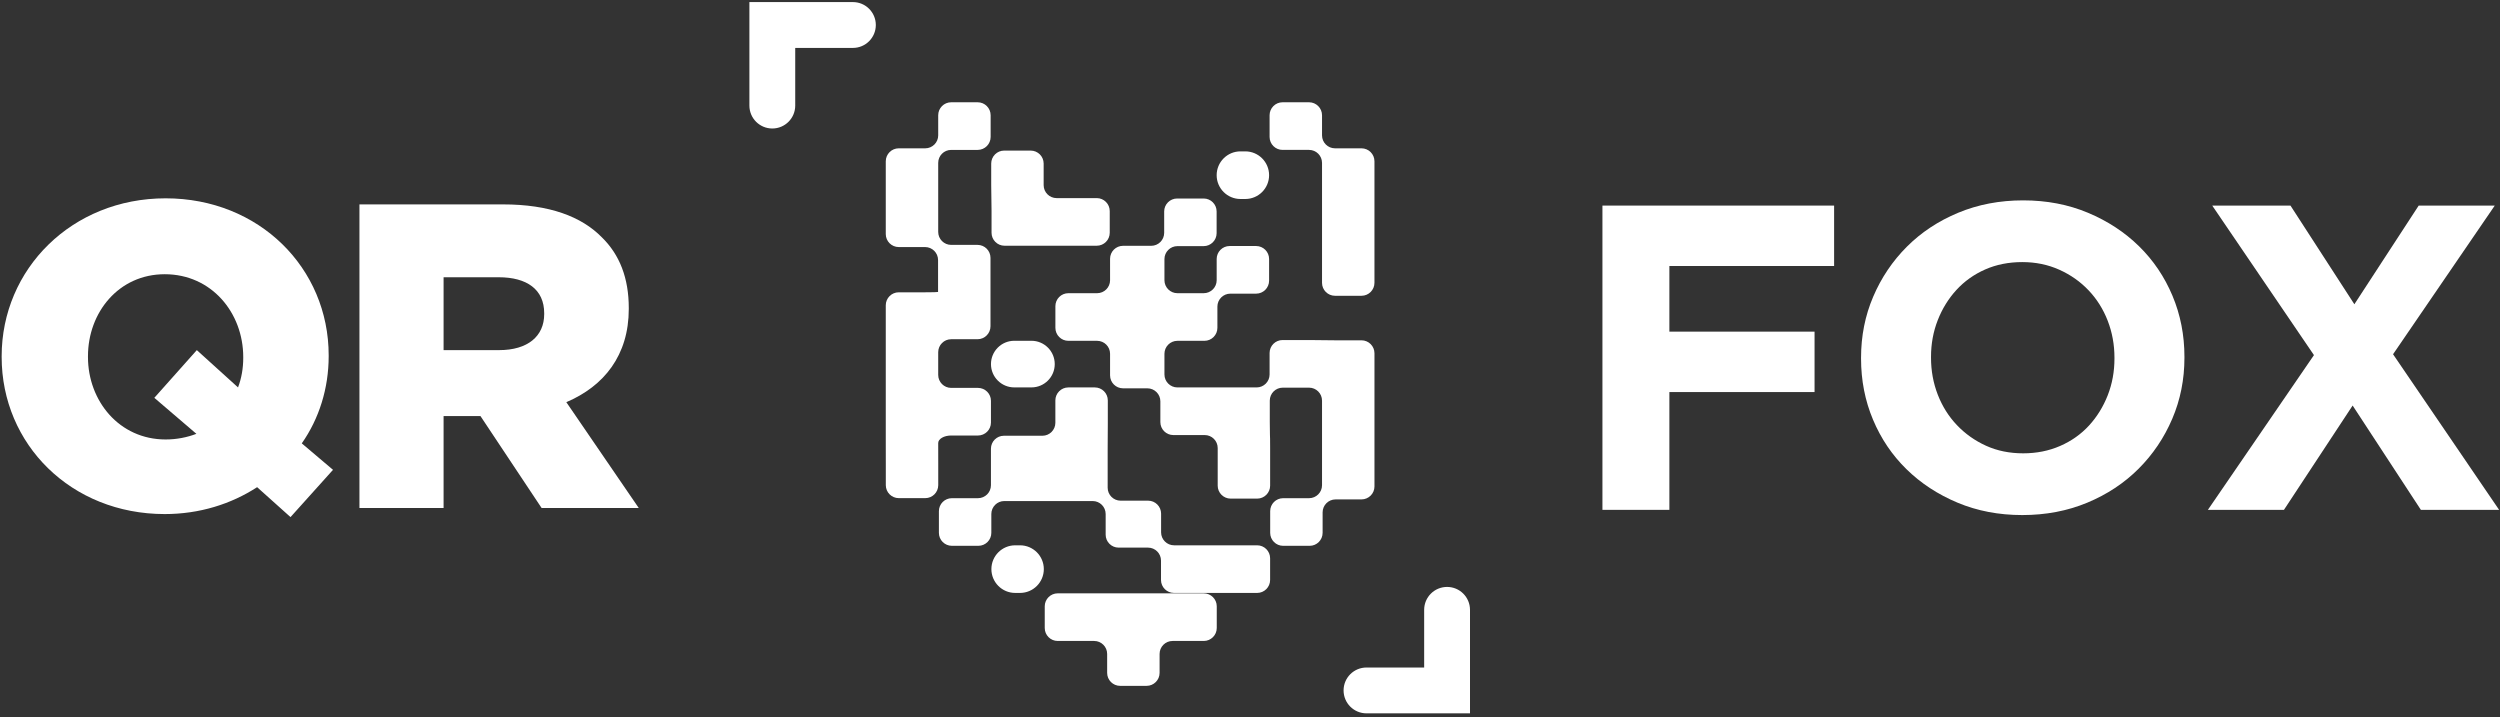
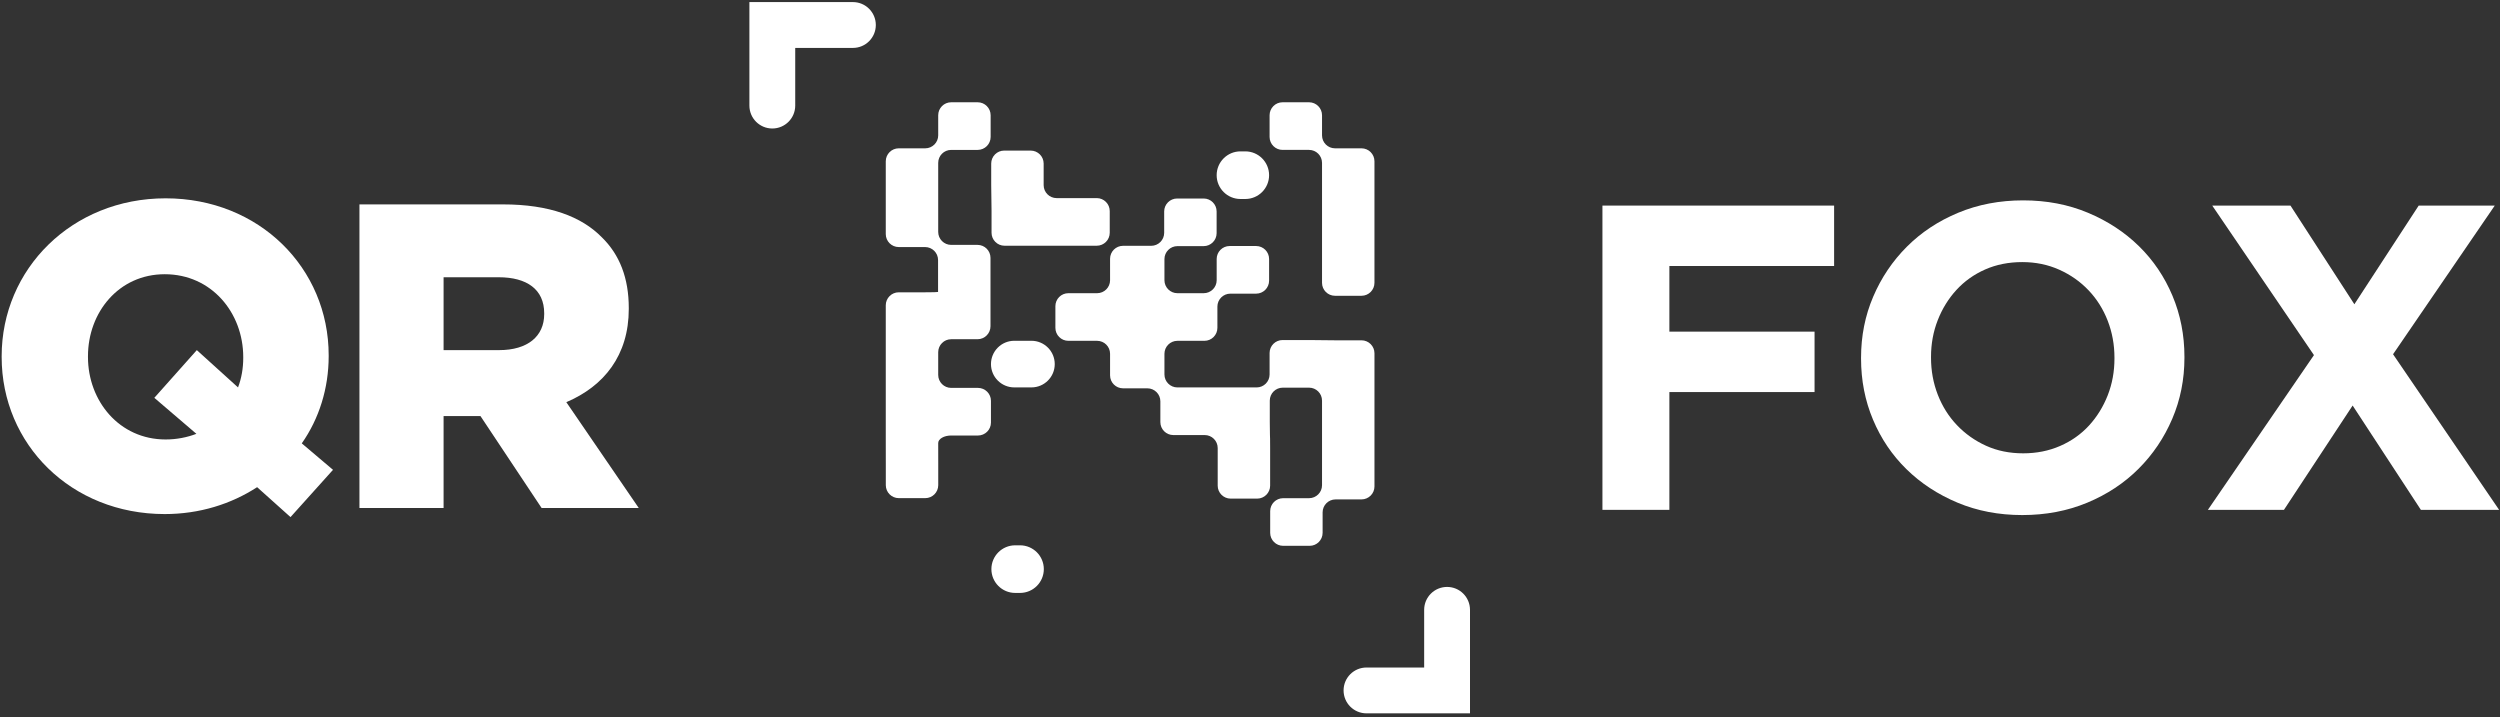
<svg xmlns="http://www.w3.org/2000/svg" width="244" height="70" viewBox="0 0 244 70" fill="none">
  <rect x="0" y="0" width="244" height="70" fill="#333333" stroke="none" />
  <path d="M25.095 47.548C22.555 49.199 19.465 50.173 16.078 50.173C6.935 50.173 0.162 43.358 0.162 34.849V34.764C0.162 26.256 7.02 19.356 16.163 19.356C25.306 19.356 32.079 26.172 32.079 34.68V34.764C32.079 37.897 31.148 40.86 29.454 43.273L32.502 45.855L28.354 50.469L25.095 47.548ZM19.168 42.342L15.062 38.828L19.21 34.172L23.232 37.812C23.57 36.923 23.74 35.95 23.74 34.934V34.849C23.74 30.532 20.65 26.764 16.078 26.764C11.591 26.764 8.586 30.489 8.586 34.764V34.849C8.586 39.124 11.634 42.892 16.163 42.892C17.263 42.892 18.279 42.68 19.168 42.342Z" fill="white" />
  <path d="M35.082 19.949H49.093C53.622 19.949 56.755 21.135 58.744 23.166C60.48 24.86 61.369 27.145 61.369 30.066V30.151C61.369 34.68 58.956 37.685 55.273 39.252L62.342 49.58H52.86L46.892 40.606H46.807H43.294V49.58H35.082V19.949ZM48.712 34.172C51.506 34.172 53.114 32.818 53.114 30.659V30.574C53.114 28.246 51.421 27.06 48.67 27.06H43.294V34.172H48.712Z" fill="white" />
  <path d="M162.931 25.962V32.368H177.1V38.265H162.931V49.761H156.398V20.065H179.009V25.962H162.931Z" fill="white" />
  <path d="M212.013 40.873C211.221 42.726 210.125 44.352 208.725 45.751C207.325 47.152 205.656 48.255 203.719 49.061C201.782 49.867 199.668 50.27 197.377 50.27C195.086 50.27 192.979 49.867 191.057 49.061C189.133 48.255 187.471 47.166 186.072 45.794C184.671 44.423 183.583 42.811 182.805 40.958C182.027 39.106 181.639 37.119 181.639 34.997V34.913C181.639 32.792 182.034 30.805 182.826 28.953C183.617 27.101 184.714 25.474 186.114 24.074C187.514 22.674 189.183 21.571 191.12 20.765C193.057 19.959 195.171 19.556 197.462 19.556C199.753 19.556 201.86 19.959 203.783 20.765C205.706 21.571 207.368 22.66 208.768 24.032C210.167 25.404 211.256 27.016 212.034 28.868C212.812 30.72 213.201 32.706 213.201 34.828V34.913C213.201 37.034 212.805 39.021 212.013 40.873ZM206.371 34.913C206.371 33.64 206.151 32.439 205.713 31.307C205.274 30.176 204.653 29.186 203.847 28.338C203.041 27.489 202.086 26.817 200.983 26.323C199.88 25.828 198.678 25.58 197.377 25.58C196.047 25.58 194.838 25.821 193.75 26.301C192.661 26.782 191.728 27.447 190.95 28.295C190.172 29.144 189.564 30.127 189.126 31.243C188.687 32.361 188.468 33.556 188.468 34.828V34.913C188.468 36.186 188.687 37.388 189.126 38.519C189.564 39.65 190.187 40.64 190.993 41.489C191.799 42.337 192.746 43.009 193.835 43.504C194.923 43.999 196.132 44.245 197.462 44.245C198.763 44.245 199.965 44.006 201.068 43.525C202.171 43.044 203.11 42.379 203.889 41.531C204.666 40.682 205.274 39.7 205.713 38.583C206.151 37.466 206.371 36.27 206.371 34.997V34.913Z" fill="white" />
  <path d="M236.277 49.761L229.617 39.58L222.914 49.761H215.49L225.841 34.659L215.914 20.065H223.55L229.786 29.695L236.065 20.065H243.489L233.562 34.574L243.913 49.761H236.277Z" fill="white" />
  <path d="M143.472 69.623H133.37C132.134 69.623 131.133 68.621 131.133 67.386C131.133 66.15 132.134 65.149 133.37 65.149H138.998V59.521C138.998 58.285 139.999 57.284 141.235 57.284C142.47 57.284 143.472 58.285 143.472 59.521V69.623Z" fill="white" />
  <path d="M75.377 12.542C74.142 12.542 73.141 11.541 73.141 10.305V0.203H83.243C84.478 0.203 85.48 1.204 85.48 2.44C85.48 3.675 84.478 4.677 83.243 4.677H77.614V10.305C77.614 11.541 76.613 12.542 75.377 12.542Z" fill="white" />
  <path d="M91.569 43.238C91.569 42.836 92.137 42.506 92.832 42.506H95.453C96.148 42.506 96.717 41.938 96.717 41.243V39.121C96.717 38.427 96.148 37.858 95.453 37.858H92.832C92.137 37.858 91.569 37.29 91.569 36.595V34.372C91.569 33.678 92.137 33.109 92.832 33.109H95.409C96.104 33.109 96.672 32.541 96.672 31.846V29.812V28.505V27.198V25.164C96.672 24.469 96.104 23.901 95.409 23.901H92.832C92.137 23.901 91.569 23.332 91.569 22.637V15.894C91.569 15.199 92.137 14.631 92.832 14.631H95.423C96.118 14.631 96.686 14.062 96.686 13.368V11.246C96.686 10.551 96.118 9.982 95.423 9.982H92.832C92.137 9.982 91.569 10.551 91.569 11.246V13.213C91.569 13.908 91 14.476 90.305 14.476H87.715C87.02 14.476 86.451 15.045 86.451 15.74V22.849C86.451 23.544 87.02 24.113 87.715 24.113H90.291C90.986 24.113 91.555 24.681 91.555 25.376V27.198V28.495C91.555 28.514 90.986 28.529 90.291 28.529H87.715C87.02 28.529 86.451 29.098 86.451 29.793V42.737C86.451 43.432 86.453 44 86.453 44C86.453 44 86.455 44.569 86.455 45.264V47.355C86.455 48.05 87.023 48.618 87.718 48.618H90.309C91.004 48.618 91.572 48.05 91.572 47.355V45.233C91.572 44.538 91.57 43.97 91.57 43.97C91.57 43.97 91.569 43.641 91.569 43.238Z" fill="white" />
-   <path d="M113.323 50.13C113.323 49.435 112.755 48.866 112.06 48.866H109.371C108.676 48.866 108.108 48.298 108.108 47.603V43.877C108.108 43.182 108.111 42.614 108.115 42.614C108.119 42.614 108.122 42.045 108.122 41.351V39.077C108.122 38.382 107.554 37.813 106.859 37.813H104.268C103.573 37.813 103.004 38.382 103.004 39.077V41.265C103.004 41.96 102.436 42.529 101.741 42.529H97.979C97.284 42.529 96.716 43.097 96.716 43.792V47.36C96.716 48.055 96.147 48.623 95.453 48.623H92.9C92.205 48.623 91.637 49.191 91.637 49.886V52.008C91.637 52.703 92.205 53.271 92.9 53.271H95.491C96.186 53.271 96.754 52.703 96.754 52.008V50.166C96.754 49.47 97.323 48.902 98.018 48.902H106.648C107.343 48.902 107.912 49.47 107.912 50.166V52.185C107.912 52.88 108.48 53.448 109.175 53.448H112.05C112.745 53.448 113.314 54.017 113.314 54.712V56.607C113.314 57.302 113.882 57.87 114.577 57.87H122.7C123.395 57.87 123.963 57.302 123.963 56.607V54.485C123.963 53.79 123.395 53.222 122.7 53.222H114.587C113.892 53.222 113.323 52.653 113.323 51.959V50.13Z" fill="white" />
  <path d="M96.719 35.535C96.719 34.279 97.738 33.26 98.994 33.26H100.668C101.925 33.26 102.943 34.279 102.943 35.535C102.943 36.792 101.925 37.811 100.668 37.811H98.994C97.738 37.811 96.719 36.792 96.719 35.535Z" fill="white" />
  <path d="M96.775 22.72C96.775 23.415 97.344 23.983 98.039 23.983H107.046C107.741 23.983 108.31 23.415 108.31 22.72V20.599C108.31 19.904 107.741 19.335 107.046 19.335H103.123C102.428 19.335 101.86 18.767 101.86 18.072V15.961C101.86 15.266 101.291 14.697 100.596 14.697H98.005C97.311 14.697 96.742 15.266 96.742 15.961V18.082C96.742 18.777 96.75 19.346 96.759 19.346C96.768 19.346 96.775 19.914 96.775 20.609V22.72Z" fill="white" />
  <path d="M130.293 14.476C129.598 14.476 129.03 13.908 129.03 13.213V11.246C129.03 10.551 128.461 9.982 127.766 9.982H125.175C124.481 9.982 123.912 10.551 123.912 11.246V13.367C123.912 14.062 124.481 14.63 125.175 14.63H127.766C128.461 14.63 129.03 15.199 129.03 15.894V27.605C129.03 28.3 129.598 28.868 130.293 28.868H132.884C133.579 28.868 134.147 28.3 134.147 27.605V15.739C134.147 15.044 133.579 14.476 132.884 14.476H130.293Z" fill="white" />
  <path d="M118.746 17.099C118.746 15.815 119.787 14.774 121.07 14.774H121.54C122.823 14.774 123.864 15.815 123.864 17.099C123.864 18.382 122.823 19.422 121.54 19.422H121.07C119.787 19.422 118.746 18.382 118.746 17.099Z" fill="white" />
  <path d="M129.03 33.201C129.03 33.194 128.462 33.188 127.767 33.188H125.176C124.481 33.188 123.912 33.756 123.912 34.451V36.55C123.912 37.245 123.344 37.813 122.649 37.813H114.914C114.219 37.813 113.65 37.245 113.65 36.55V34.527C113.65 33.832 114.219 33.264 114.914 33.264H117.555C118.25 33.264 118.818 32.695 118.818 32.001V29.923C118.818 29.228 119.387 28.66 120.081 28.66H122.601C123.296 28.66 123.864 28.091 123.864 27.396V25.275C123.864 24.58 123.296 24.012 122.601 24.012H120.01C119.315 24.012 118.747 24.58 118.747 25.275V27.353C118.747 28.047 118.178 28.616 117.484 28.616H114.914C114.219 28.616 113.65 28.047 113.65 27.353V25.285C113.65 24.591 114.219 24.022 114.914 24.022H117.479C118.173 24.022 118.742 23.454 118.742 22.759V20.637C118.742 19.942 118.173 19.374 117.479 19.374H114.888C114.193 19.374 113.624 19.942 113.624 20.637V22.728C113.624 23.422 113.056 23.991 112.361 23.991H109.607C108.912 23.991 108.343 24.559 108.343 25.254V27.353C108.343 28.047 107.775 28.616 107.08 28.616H104.269C103.574 28.616 103.006 29.184 103.006 29.879V32.001C103.006 32.695 103.574 33.264 104.269 33.264H107.08C107.775 33.264 108.343 33.832 108.343 34.527V36.638C108.343 37.333 108.912 37.901 109.607 37.901H111.987C112.682 37.901 113.251 38.47 113.251 39.165V41.199C113.251 41.894 113.819 42.462 114.514 42.462H117.584C118.279 42.462 118.847 43.03 118.847 43.725V47.402C118.847 48.097 119.416 48.665 120.11 48.665H122.701C123.396 48.665 123.965 48.097 123.965 47.402V43.714C123.965 43.02 123.957 42.451 123.947 42.451C123.938 42.451 123.931 41.883 123.931 41.188V39.099C123.931 38.404 124.499 37.836 125.194 37.836H127.767C128.462 37.836 129.03 38.404 129.03 39.099V47.36C129.03 48.055 128.462 48.623 127.767 48.623H125.233C124.538 48.623 123.97 49.191 123.97 49.886V52.008C123.97 52.703 124.538 53.272 125.233 53.272H127.824C128.519 53.272 129.087 52.703 129.087 52.008V50.005C129.087 49.311 129.656 48.742 130.351 48.742H132.884C133.579 48.742 134.148 48.174 134.148 47.479V34.477C134.148 33.782 133.579 33.214 132.884 33.214H130.293C129.599 33.214 129.03 33.208 129.03 33.201Z" fill="white" />
  <path d="M96.76 55.546C96.76 54.262 97.8 53.222 99.084 53.222H99.553C100.837 53.222 101.877 54.262 101.877 55.546C101.877 56.829 100.837 57.87 99.553 57.87H99.084C97.8 57.87 96.76 56.829 96.76 55.546Z" fill="white" />
-   <path d="M101.967 61.295C101.967 61.99 102.535 62.558 103.23 62.558H106.795C107.489 62.558 108.058 63.127 108.058 63.822V65.676C108.058 66.371 108.626 66.939 109.321 66.939H111.912C112.607 66.939 113.176 66.371 113.176 65.676V63.822C113.176 63.127 113.744 62.558 114.439 62.558H117.491C118.186 62.558 118.755 61.99 118.755 61.295V59.173C118.755 58.479 118.186 57.91 117.491 57.91H103.23C102.535 57.91 101.967 58.479 101.967 59.173V61.295Z" fill="white" />
</svg>